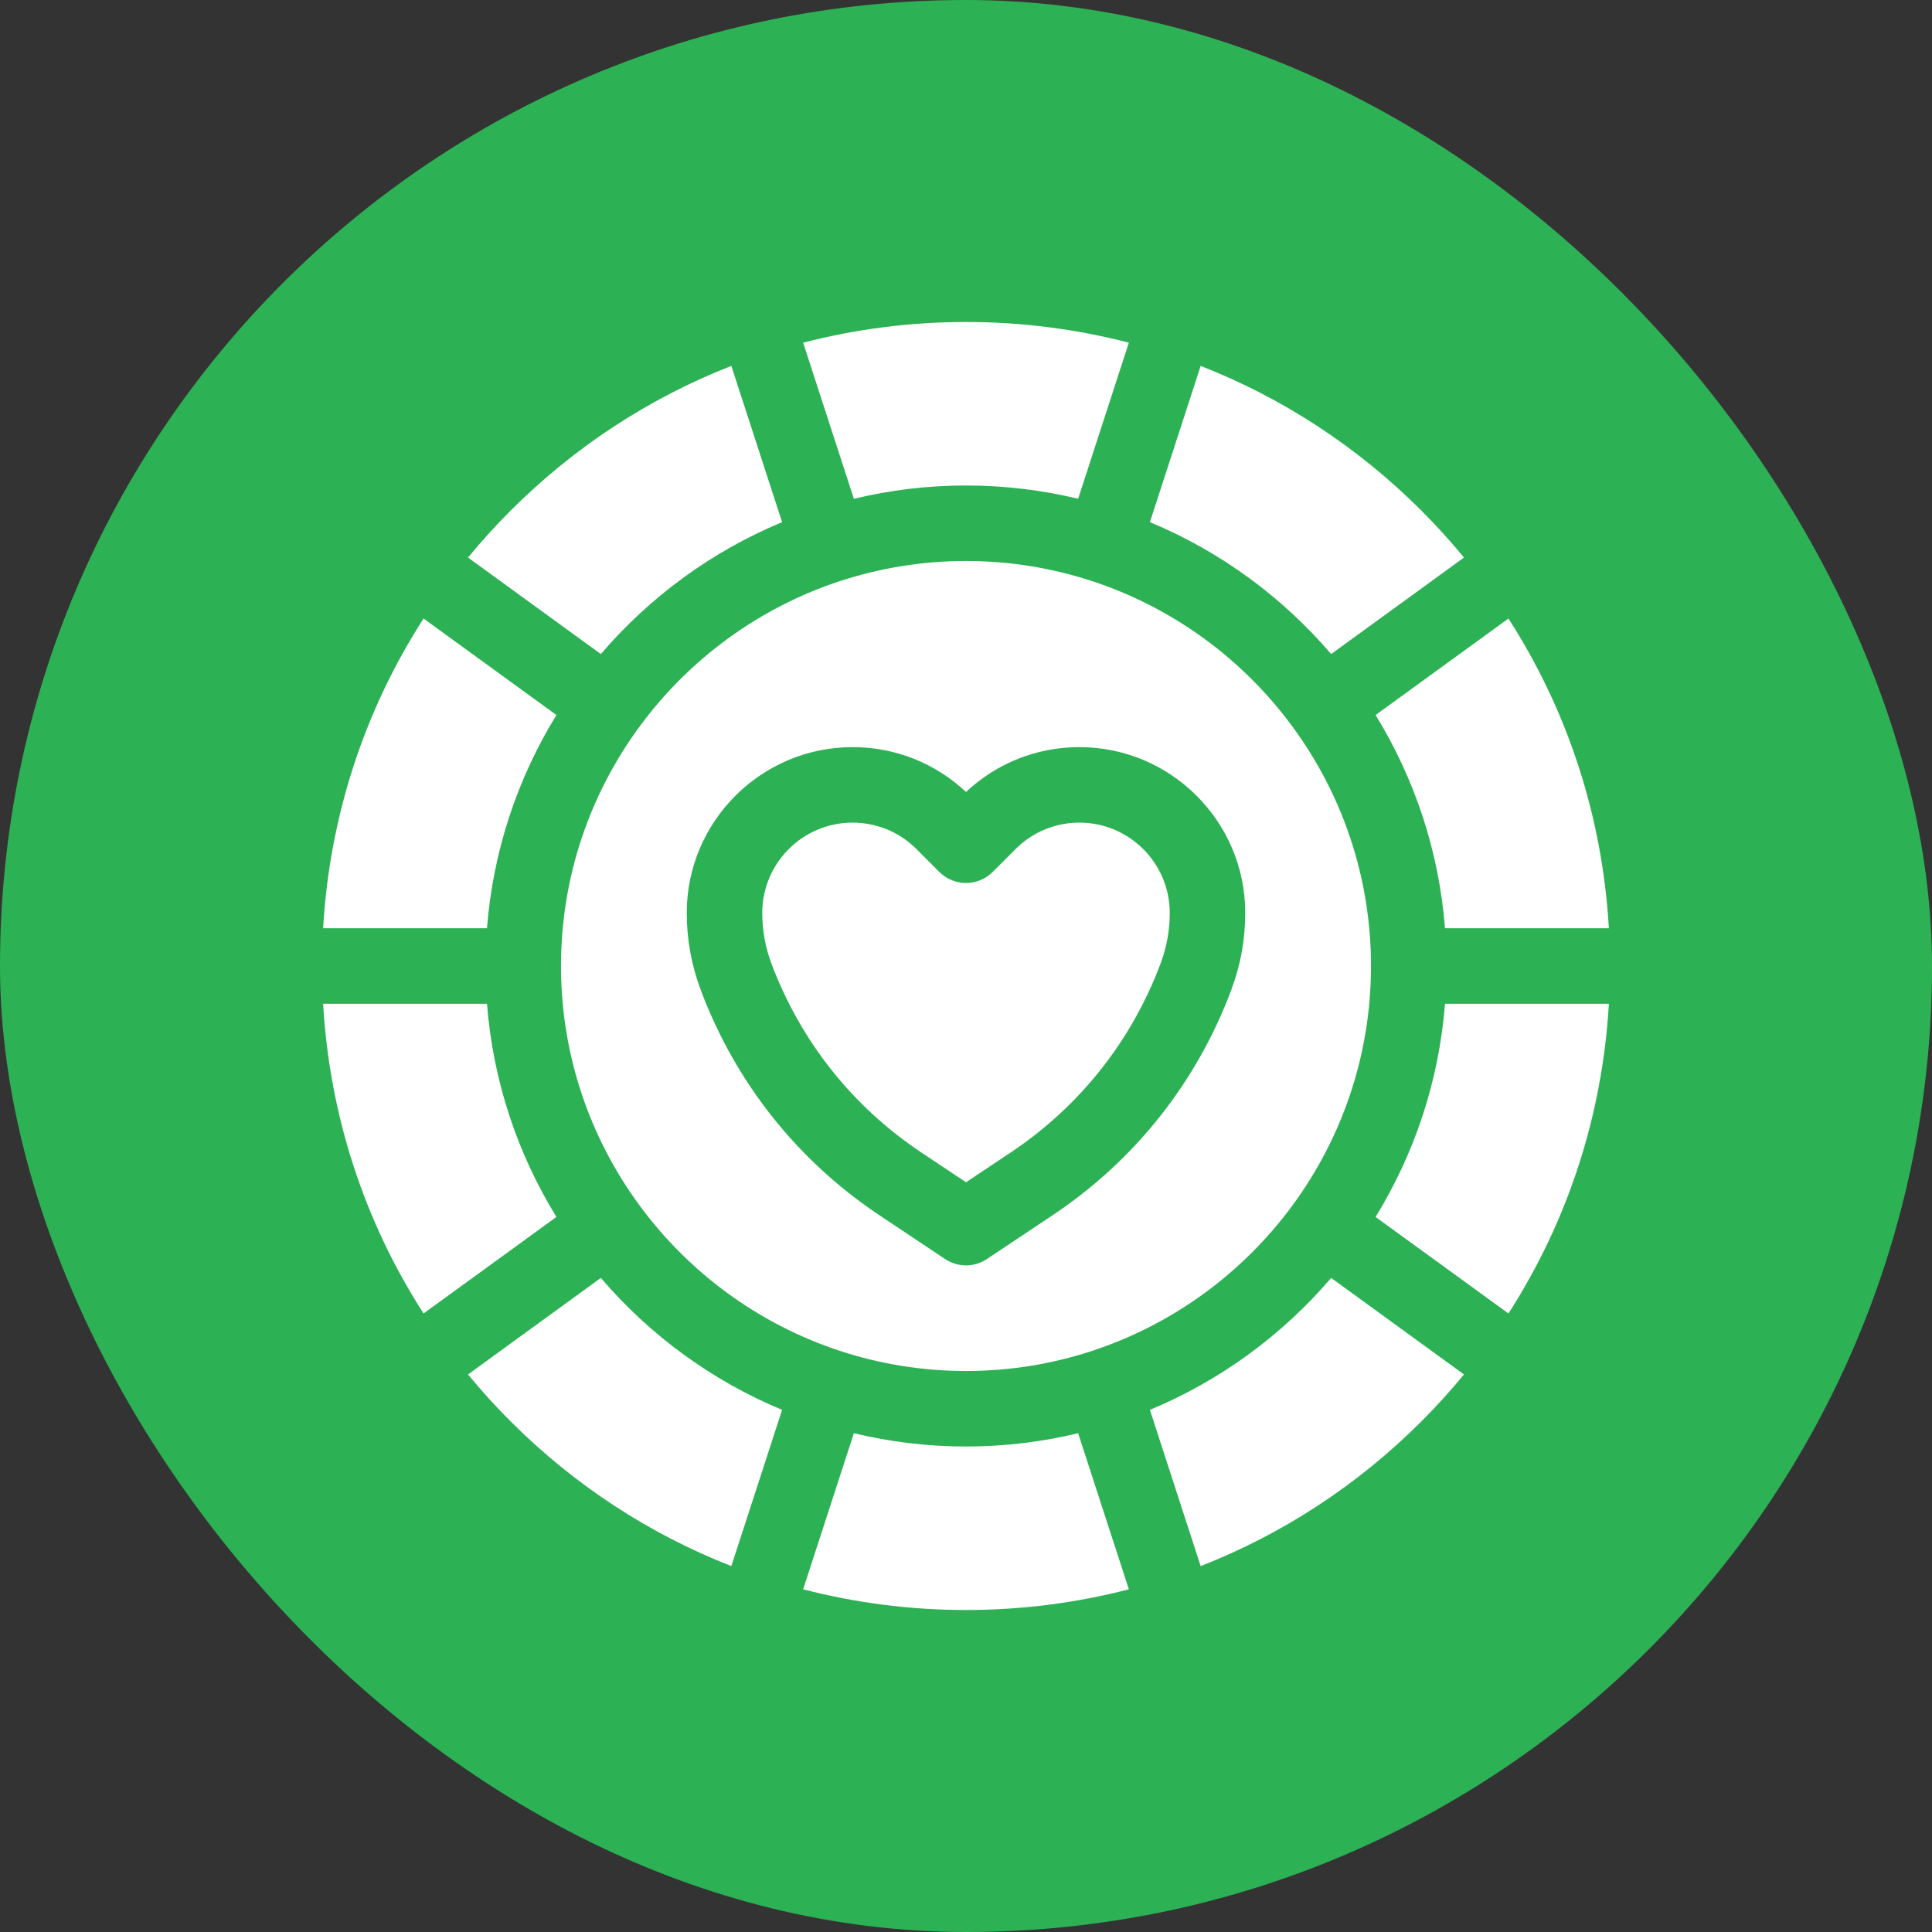
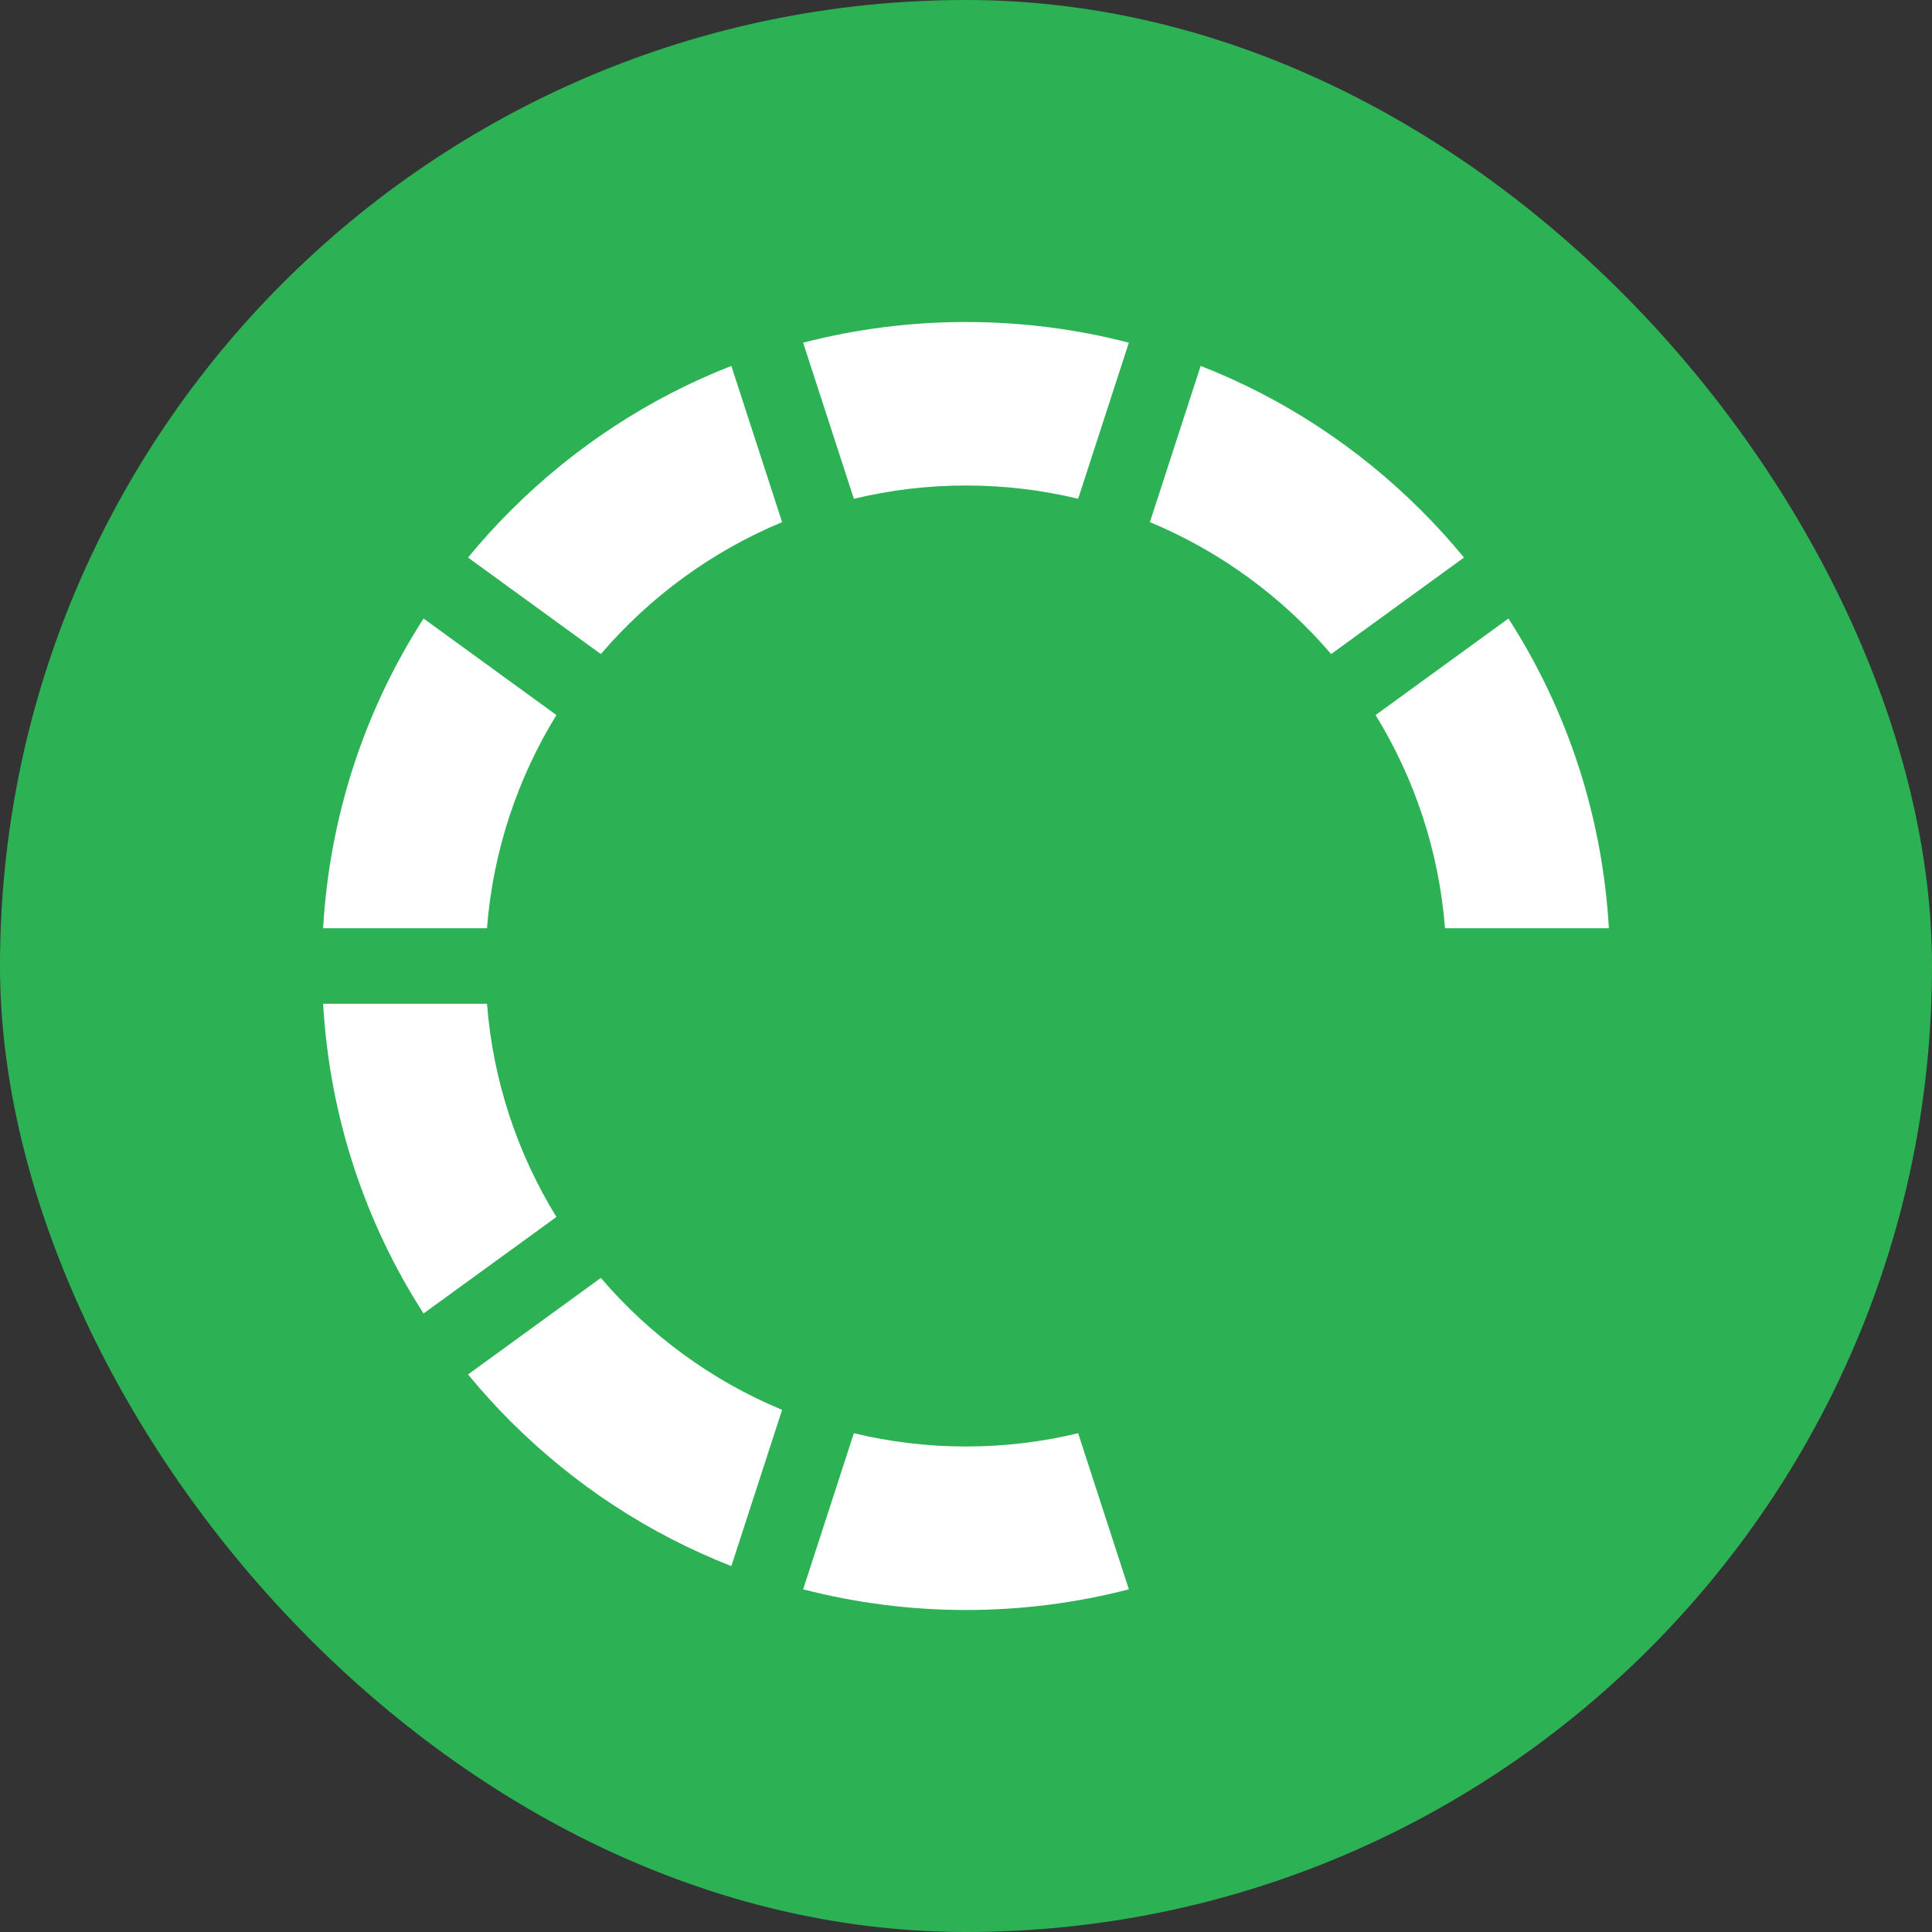
<svg xmlns="http://www.w3.org/2000/svg" width="48" height="48" viewBox="0 0 48 48" fill="none">
  <rect x="0" y="0" width="48" height="48" fill="#333333" stroke="none" />
  <rect width="48" height="48" rx="24" fill="#2DB155" />
  <g clip-path="url(#clip0_4505_2332)">
-     <path d="M26.818 20.438C26.219 20.438 25.655 20.671 25.231 21.095L24.663 21.663C24.297 22.029 23.703 22.029 23.337 21.663L22.769 21.095C22.345 20.671 21.781 20.438 21.182 20.438C19.944 20.438 18.938 21.444 18.938 22.682C18.938 23.112 19.014 23.534 19.165 23.937C19.889 25.867 21.178 27.492 22.894 28.636L24 29.373L25.106 28.636C26.822 27.492 28.111 25.867 28.835 23.937C28.986 23.534 29.062 23.112 29.062 22.682C29.062 21.444 28.056 20.438 26.818 20.438Z" fill="white" />
-     <path d="M27.113 14.431C27.112 14.431 27.111 14.431 27.109 14.43C27.109 14.43 27.108 14.429 27.107 14.429C26.128 14.111 25.084 13.938 24 13.938C22.916 13.938 21.872 14.111 20.893 14.429C20.892 14.429 20.891 14.43 20.891 14.43C20.889 14.431 20.888 14.431 20.887 14.431C16.858 15.745 13.938 19.538 13.938 24C13.938 28.462 16.858 32.256 20.888 33.569C20.889 33.569 20.889 33.57 20.891 33.57C20.891 33.57 20.892 33.571 20.893 33.571C21.872 33.889 22.916 34.062 24 34.062C25.084 34.062 26.128 33.889 27.107 33.571C27.108 33.571 27.109 33.57 27.109 33.57C27.111 33.57 27.111 33.569 27.112 33.569C31.142 32.256 34.062 28.462 34.062 24C34.062 19.538 31.142 15.745 27.113 14.431ZM30.591 24.595C29.727 26.896 28.191 28.833 26.146 30.196L24.52 31.28C24.363 31.385 24.181 31.438 24 31.438C23.819 31.438 23.637 31.385 23.48 31.28L21.854 30.196C19.809 28.833 18.273 26.896 17.409 24.595C17.179 23.981 17.062 23.337 17.062 22.682C17.062 20.411 18.911 18.562 21.182 18.562C22.238 18.562 23.234 18.957 24 19.677C24.766 18.957 25.762 18.562 26.818 18.562C29.089 18.562 30.938 20.411 30.938 22.682C30.938 23.337 30.821 23.981 30.591 24.595Z" fill="white" />
-     <path d="M34.176 30.235L37.477 32.633C38.953 30.338 39.813 27.704 39.972 24.938H35.901C35.75 26.867 35.138 28.67 34.176 30.235Z" fill="white" />
    <path d="M24 12.062C24.959 12.062 25.892 12.177 26.786 12.392L28.046 8.514C26.741 8.176 25.384 8 24 8C22.616 8 21.259 8.176 19.954 8.514L21.214 12.392C22.108 12.177 23.041 12.062 24 12.062Z" fill="white" />
    <path d="M35.901 23.062H39.972C39.813 20.296 38.953 17.662 37.477 15.367L34.176 17.765C35.138 19.33 35.75 21.133 35.901 23.062Z" fill="white" />
    <path d="M33.072 16.25L36.372 13.852C36.041 13.449 35.688 13.06 35.314 12.686C33.725 11.098 31.861 9.885 29.83 9.091L28.569 12.972C30.318 13.699 31.858 14.831 33.072 16.25Z" fill="white" />
    <path d="M13.824 17.765L10.523 15.367C9.047 17.662 8.187 20.296 8.028 23.062H12.099C12.25 21.133 12.862 19.33 13.824 17.765Z" fill="white" />
    <path d="M14.928 31.75L11.628 34.148C11.96 34.551 12.312 34.94 12.686 35.314C14.275 36.902 16.139 38.115 18.17 38.909L19.431 35.028C17.682 34.301 16.142 33.169 14.928 31.75Z" fill="white" />
    <path d="M24 35.938C23.041 35.938 22.108 35.823 21.214 35.608L19.954 39.486C21.259 39.824 22.616 40 24 40C25.384 40 26.741 39.824 28.046 39.486L26.786 35.608C25.892 35.823 24.959 35.938 24 35.938Z" fill="white" />
-     <path d="M28.569 35.028L29.83 38.909C31.861 38.115 33.725 36.902 35.314 35.314C35.688 34.94 36.041 34.551 36.372 34.148L33.072 31.75C31.858 33.169 30.318 34.301 28.569 35.028Z" fill="white" />
    <path d="M19.431 12.972L18.17 9.091C16.139 9.885 14.275 11.098 12.686 12.686C12.312 13.06 11.96 13.449 11.628 13.852L14.928 16.25C16.142 14.831 17.682 13.7 19.431 12.972Z" fill="white" />
    <path d="M12.099 24.938H8.028C8.187 27.704 9.047 30.338 10.523 32.633L13.824 30.235C12.862 28.67 12.25 26.867 12.099 24.938Z" fill="white" />
  </g>
  <defs>
    <clipPath id="clip0_4505_2332">
      <rect width="32" height="32" fill="white" transform="translate(8 8)" />
    </clipPath>
  </defs>
</svg>